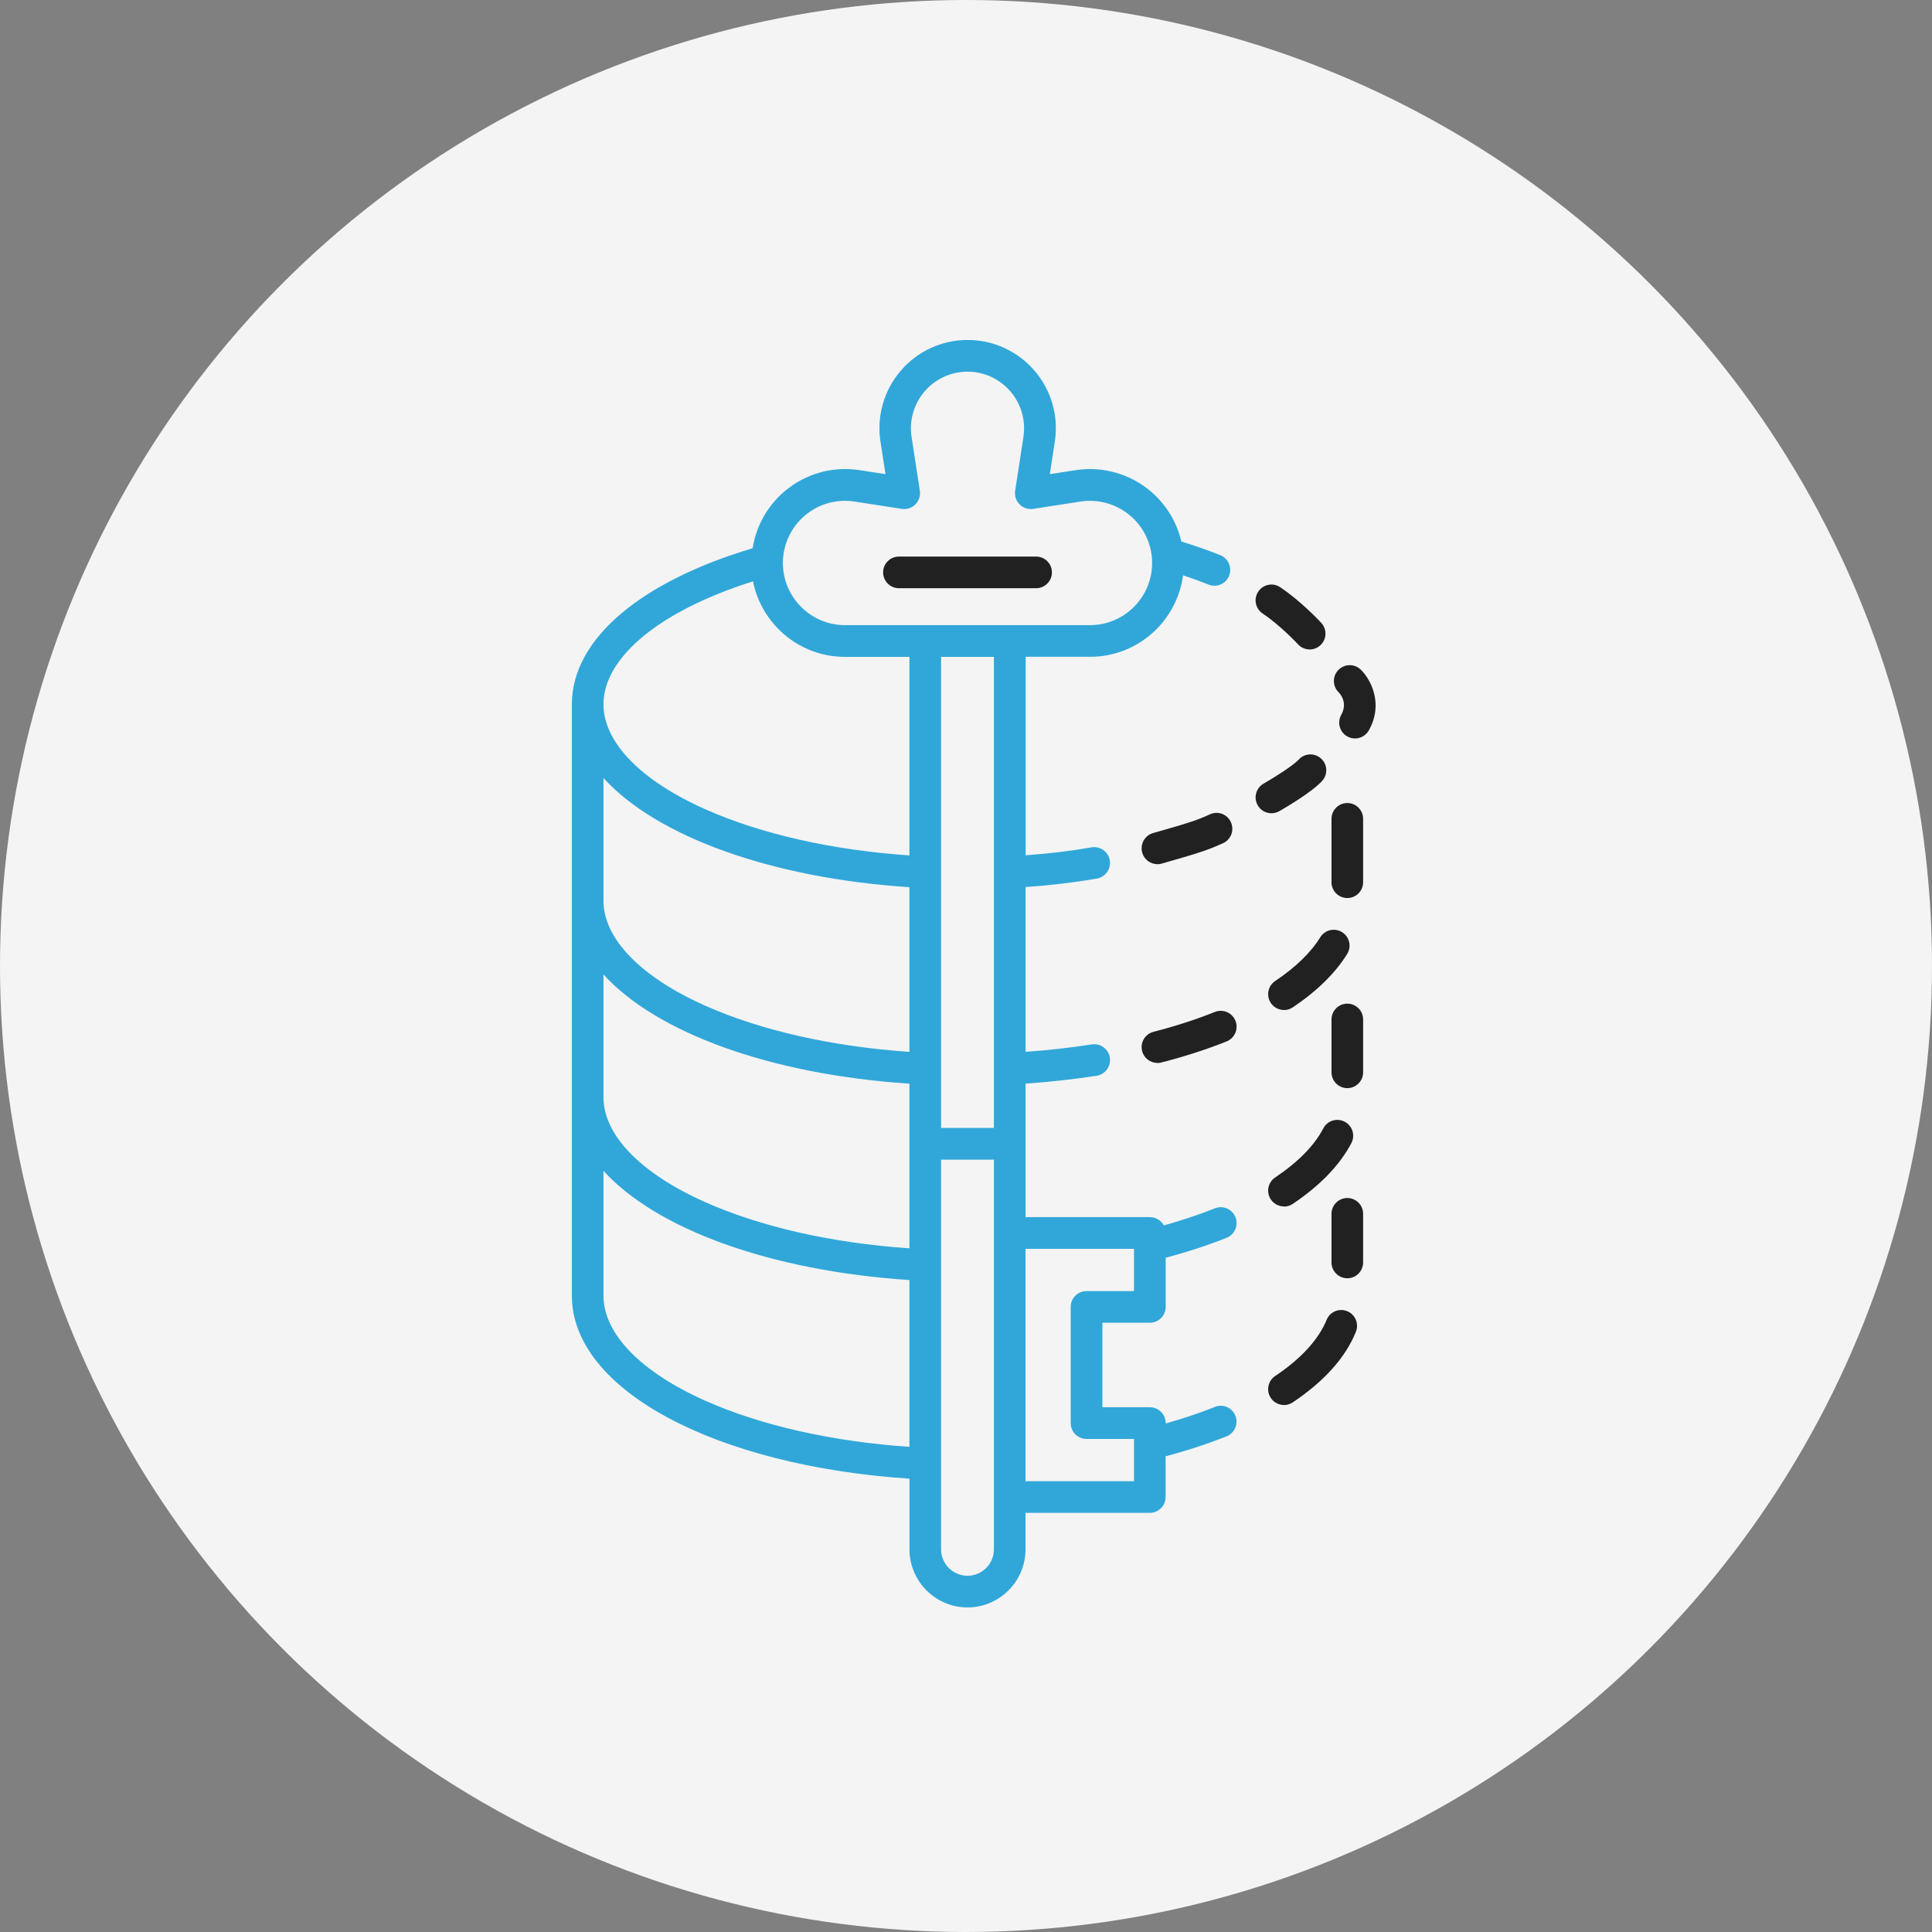
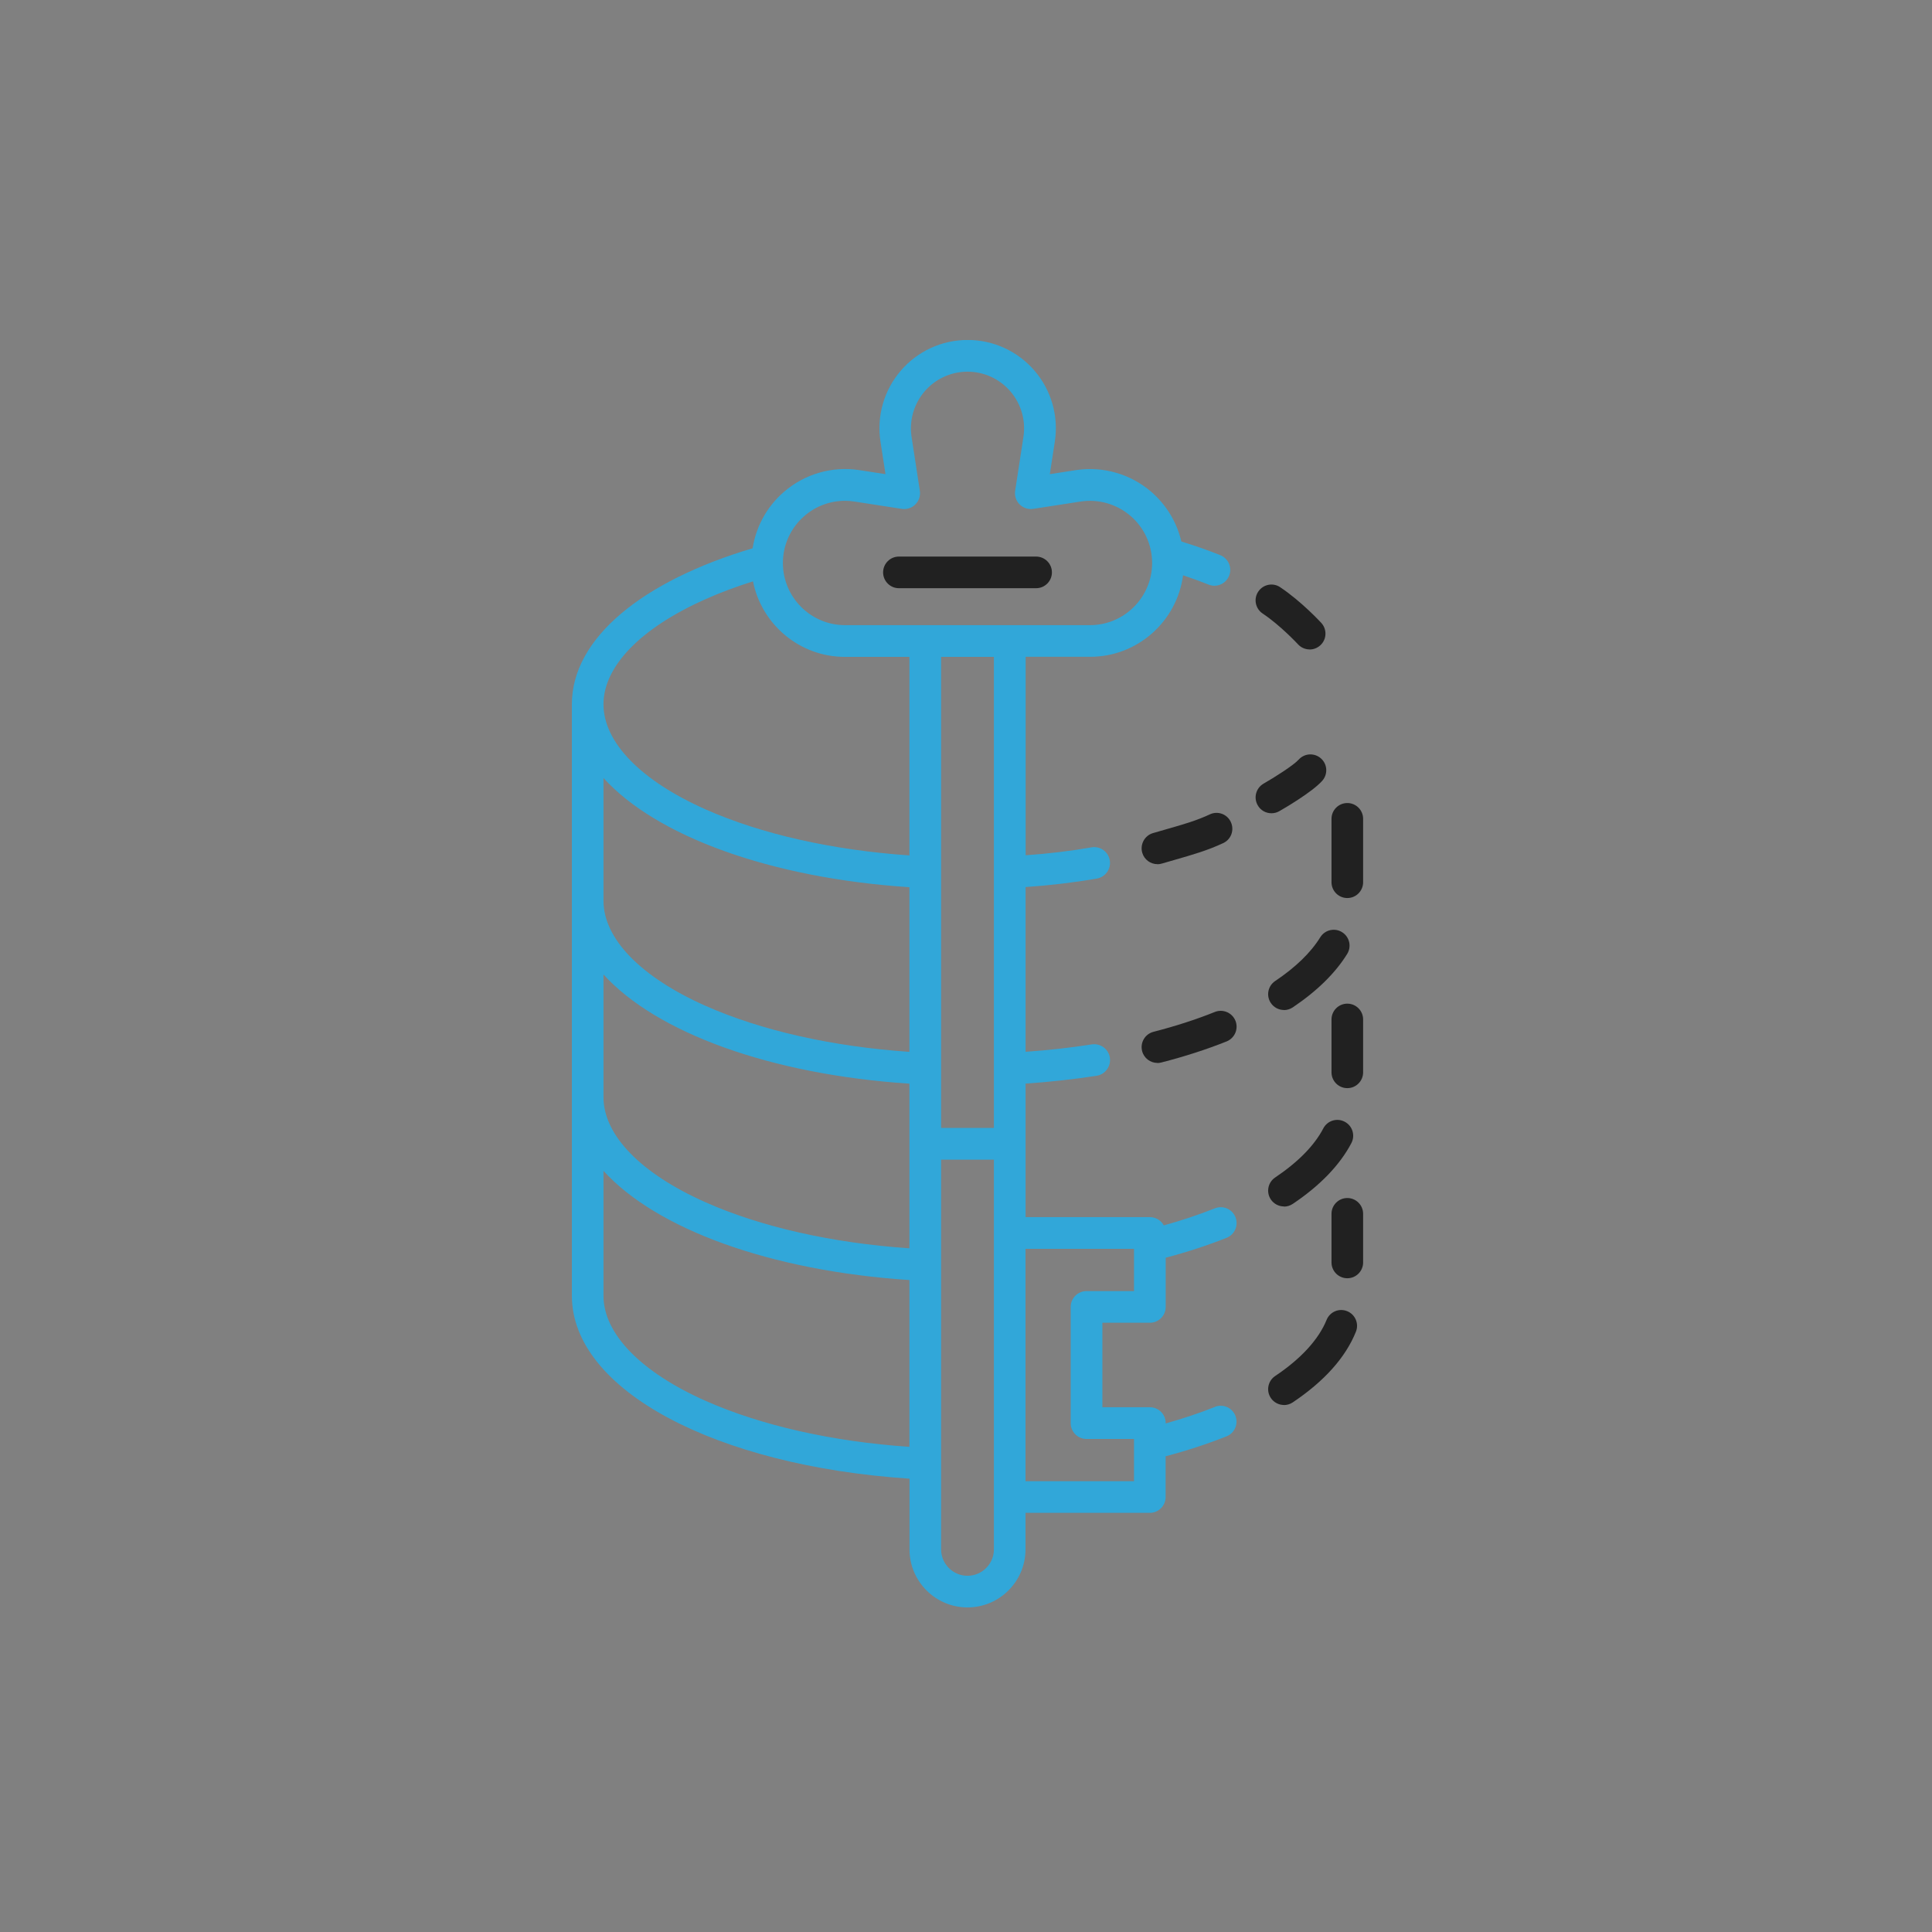
<svg xmlns="http://www.w3.org/2000/svg" width="125" height="125" viewBox="0 0 125 125" fill="none">
  <rect x="0" y="0" width="125" height="125" fill="#808080" stroke="none" />
-   <circle cx="62.5" cy="62.5" r="62.5" fill="#F4F4F4" />
  <g clip-path="url(#clip0_3525_8252)">
    <path d="M67.036 36.01H58.159C57.595 36.01 57.137 36.468 57.137 37.033C57.137 37.598 57.595 38.057 58.159 38.057H67.036C67.6 38.057 68.059 37.598 68.059 37.033C68.059 36.468 67.6 36.01 67.036 36.01Z" fill="#212121" />
    <path d="M74.885 55.911C74.441 55.911 74.035 55.621 73.905 55.177C73.746 54.636 74.055 54.061 74.595 53.902C74.928 53.805 75.241 53.713 75.536 53.631C76.578 53.332 77.398 53.1 78.276 52.69C78.787 52.448 79.4 52.67 79.636 53.187C79.873 53.704 79.656 54.312 79.139 54.549C78.117 55.027 77.181 55.292 76.095 55.606C75.806 55.688 75.497 55.775 75.174 55.872C75.077 55.901 74.981 55.916 74.885 55.916V55.911Z" fill="#212121" />
    <path d="M84.73 42.017C84.455 42.017 84.18 41.906 83.978 41.684C83.978 41.684 82.863 40.477 81.691 39.694C81.223 39.38 81.093 38.743 81.411 38.274C81.725 37.806 82.362 37.676 82.829 37.994C84.209 38.917 85.434 40.245 85.488 40.303C85.869 40.718 85.844 41.37 85.425 41.751C85.227 41.93 84.981 42.022 84.73 42.022V42.017Z" fill="#212121" />
-     <path d="M87.669 47.778C87.501 47.778 87.327 47.735 87.168 47.648C86.676 47.368 86.502 46.745 86.777 46.252C87.245 45.422 86.642 44.828 86.618 44.799C86.208 44.407 86.198 43.755 86.589 43.35C86.98 42.944 87.631 42.93 88.036 43.321C88.649 43.91 89.551 45.494 88.562 47.257C88.374 47.59 88.026 47.778 87.669 47.778Z" fill="#212121" />
    <path d="M82.261 52.617C81.904 52.617 81.561 52.434 81.373 52.1C81.093 51.608 81.262 50.985 81.754 50.7C82.497 50.275 83.694 49.512 84.026 49.145C84.408 48.725 85.054 48.696 85.474 49.077C85.894 49.459 85.922 50.106 85.541 50.526C84.876 51.26 83.12 52.284 82.772 52.482C82.613 52.574 82.439 52.617 82.266 52.617H82.261Z" fill="#212121" />
    <path d="M74.885 68.771C74.426 68.771 74.011 68.462 73.895 68.003C73.756 67.453 74.084 66.897 74.634 66.757C76.042 66.395 77.379 65.965 78.604 65.472C79.13 65.265 79.723 65.521 79.935 66.047C80.143 66.573 79.887 67.168 79.361 67.38C78.054 67.902 76.636 68.36 75.14 68.742C75.053 68.766 74.966 68.776 74.885 68.776V68.771Z" fill="#212121" />
    <path d="M83.075 65.347C82.747 65.347 82.419 65.188 82.222 64.893C81.908 64.425 82.033 63.787 82.501 63.473C83.823 62.589 84.807 61.633 85.42 60.643C85.719 60.16 86.351 60.011 86.829 60.31C87.311 60.609 87.461 61.237 87.162 61.72C86.394 62.961 85.208 64.125 83.64 65.178C83.466 65.294 83.268 65.352 83.07 65.352L83.075 65.347Z" fill="#212121" />
    <path d="M87.171 58.103C86.607 58.103 86.148 57.644 86.148 57.079V52.979C86.148 52.414 86.607 51.956 87.171 51.956C87.736 51.956 88.194 52.414 88.194 52.979V57.079C88.194 57.644 87.736 58.103 87.171 58.103Z" fill="#212121" />
    <path d="M87.171 70.403C86.607 70.403 86.148 69.944 86.148 69.379V65.96C86.148 65.395 86.607 64.936 87.171 64.936C87.736 64.936 88.194 65.395 88.194 65.96V69.379C88.194 69.944 87.736 70.403 87.171 70.403Z" fill="#212121" />
    <path d="M87.171 82.703C86.607 82.703 86.148 82.244 86.148 81.679V78.535C86.148 77.971 86.607 77.512 87.171 77.512C87.736 77.512 88.194 77.971 88.194 78.535V81.679C88.194 82.244 87.736 82.703 87.171 82.703Z" fill="#212121" />
    <path d="M83.075 90.903C82.747 90.903 82.419 90.744 82.222 90.449C81.908 89.981 82.033 89.343 82.501 89.029C84.171 87.914 85.319 86.658 85.83 85.398C86.042 84.871 86.641 84.62 87.162 84.833C87.687 85.045 87.938 85.644 87.726 86.166C87.055 87.832 85.68 89.367 83.64 90.734C83.466 90.85 83.268 90.908 83.07 90.908L83.075 90.903Z" fill="#212121" />
    <path d="M83.075 78.057C82.747 78.057 82.419 77.898 82.222 77.603C81.908 77.135 82.033 76.498 82.501 76.184C83.982 75.189 85.034 74.122 85.618 73.006C85.878 72.504 86.501 72.311 87.002 72.576C87.504 72.837 87.697 73.46 87.432 73.962C86.684 75.382 85.41 76.705 83.64 77.893C83.466 78.009 83.268 78.067 83.07 78.067L83.075 78.057Z" fill="#212121" />
    <path d="M78.604 91.029C77.61 91.425 76.539 91.782 75.42 92.096V92.072C75.42 91.507 74.962 91.048 74.397 91.048H71.324V85.581H74.397C74.962 85.581 75.42 85.123 75.42 84.558V81.375C76.809 81.008 78.136 80.573 79.361 80.086C79.887 79.878 80.143 79.279 79.935 78.753C79.728 78.226 79.13 77.971 78.604 78.178C77.572 78.589 76.462 78.96 75.299 79.284C75.126 78.965 74.788 78.748 74.397 78.748H66.355V70.109C67.918 70.002 69.462 69.833 70.953 69.602C71.512 69.515 71.893 68.988 71.807 68.428C71.72 67.868 71.194 67.486 70.634 67.573C69.25 67.79 67.812 67.95 66.355 68.051V57.393C67.947 57.282 69.496 57.099 70.967 56.843C71.522 56.746 71.898 56.215 71.802 55.66C71.705 55.099 71.175 54.727 70.62 54.824C69.259 55.061 67.827 55.235 66.36 55.336V42.495H70.533C73.606 42.495 76.153 40.192 76.544 37.222C77.113 37.41 77.668 37.613 78.199 37.825C78.324 37.874 78.45 37.898 78.575 37.898C78.98 37.898 79.366 37.651 79.525 37.251C79.733 36.724 79.477 36.13 78.951 35.918C78.15 35.599 77.306 35.304 76.433 35.034C76.144 33.793 75.463 32.663 74.479 31.813C73.133 30.659 71.358 30.152 69.607 30.417L67.923 30.678L68.246 28.577C68.502 26.926 68.024 25.255 66.939 23.99C65.853 22.724 64.276 21.995 62.607 21.995C60.938 21.995 59.36 22.72 58.275 23.99C57.189 25.255 56.712 26.931 56.967 28.577L57.291 30.678L55.607 30.417C53.856 30.147 52.08 30.654 50.734 31.813C49.567 32.812 48.834 34.213 48.66 35.725C48.67 35.642 48.679 35.556 48.694 35.473C41.602 37.579 37 41.273 37 45.566V83.833C37 89.942 46.33 94.844 58.844 95.67V100.243C58.844 102.315 60.528 104 62.597 104C64.667 104 66.35 102.315 66.35 100.243V97.881H74.392C74.957 97.881 75.415 97.423 75.415 96.858V94.221C76.804 93.854 78.131 93.419 79.356 92.931C79.882 92.724 80.138 92.125 79.93 91.599C79.723 91.072 79.125 90.816 78.599 91.024L78.604 91.029ZM58.844 93.612C53.851 93.269 49.258 92.236 45.635 90.628C41.448 88.764 39.045 86.286 39.045 83.833V75.754C42.456 79.511 49.823 82.225 58.839 82.819V93.612H58.844ZM58.844 80.767C53.851 80.424 49.258 79.39 45.635 77.782C41.448 75.918 39.045 73.441 39.045 70.987V63.048C42.456 66.805 49.823 69.519 58.839 70.113V80.767H58.844ZM58.844 68.056C53.851 67.713 49.258 66.68 45.635 65.072C41.448 63.208 39.045 60.73 39.045 58.277V50.338C42.456 54.095 49.823 56.809 58.839 57.403V68.056H58.844ZM58.844 55.346C53.851 55.003 49.258 53.969 45.635 52.361C41.448 50.497 39.045 48.02 39.045 45.566C39.045 43.113 41.448 40.636 45.635 38.772C46.595 38.342 47.633 37.956 48.718 37.613C49.273 40.394 51.728 42.5 54.666 42.5H58.839V55.346H58.844ZM64.305 75.334V100.243C64.305 101.185 63.538 101.952 62.597 101.952C61.657 101.952 60.889 101.185 60.889 100.243V75.029H64.305V75.334ZM64.305 72.977H60.889V42.5H64.305V72.977ZM54.671 40.447C52.457 40.447 50.653 38.641 50.653 36.425C50.653 35.251 51.164 34.136 52.056 33.373C52.79 32.74 53.721 32.402 54.671 32.402C54.874 32.402 55.081 32.417 55.284 32.45L58.347 32.924C58.67 32.972 58.998 32.866 59.225 32.634C59.457 32.402 59.563 32.074 59.514 31.755L58.979 28.273C58.815 27.215 59.124 26.143 59.818 25.327C60.513 24.516 61.526 24.047 62.597 24.047C63.668 24.047 64.681 24.516 65.376 25.327C66.071 26.139 66.379 27.211 66.215 28.273L65.68 31.755C65.632 32.078 65.738 32.407 65.969 32.634C66.201 32.866 66.524 32.972 66.847 32.924L69.911 32.45C71.069 32.272 72.246 32.61 73.138 33.373C74.031 34.136 74.542 35.251 74.542 36.425C74.542 38.641 72.738 40.447 70.523 40.447H54.671ZM73.37 95.834H66.35V80.8H73.37V83.534H70.297C69.732 83.534 69.274 83.993 69.274 84.558V92.077C69.274 92.642 69.732 93.1 70.297 93.1H73.37V95.834Z" fill="#31A7D9" />
  </g>
  <defs>
    <clipPath id="clip0_3525_8252">
      <rect width="52" height="82" fill="white" transform="translate(37 22)" />
    </clipPath>
  </defs>
</svg>